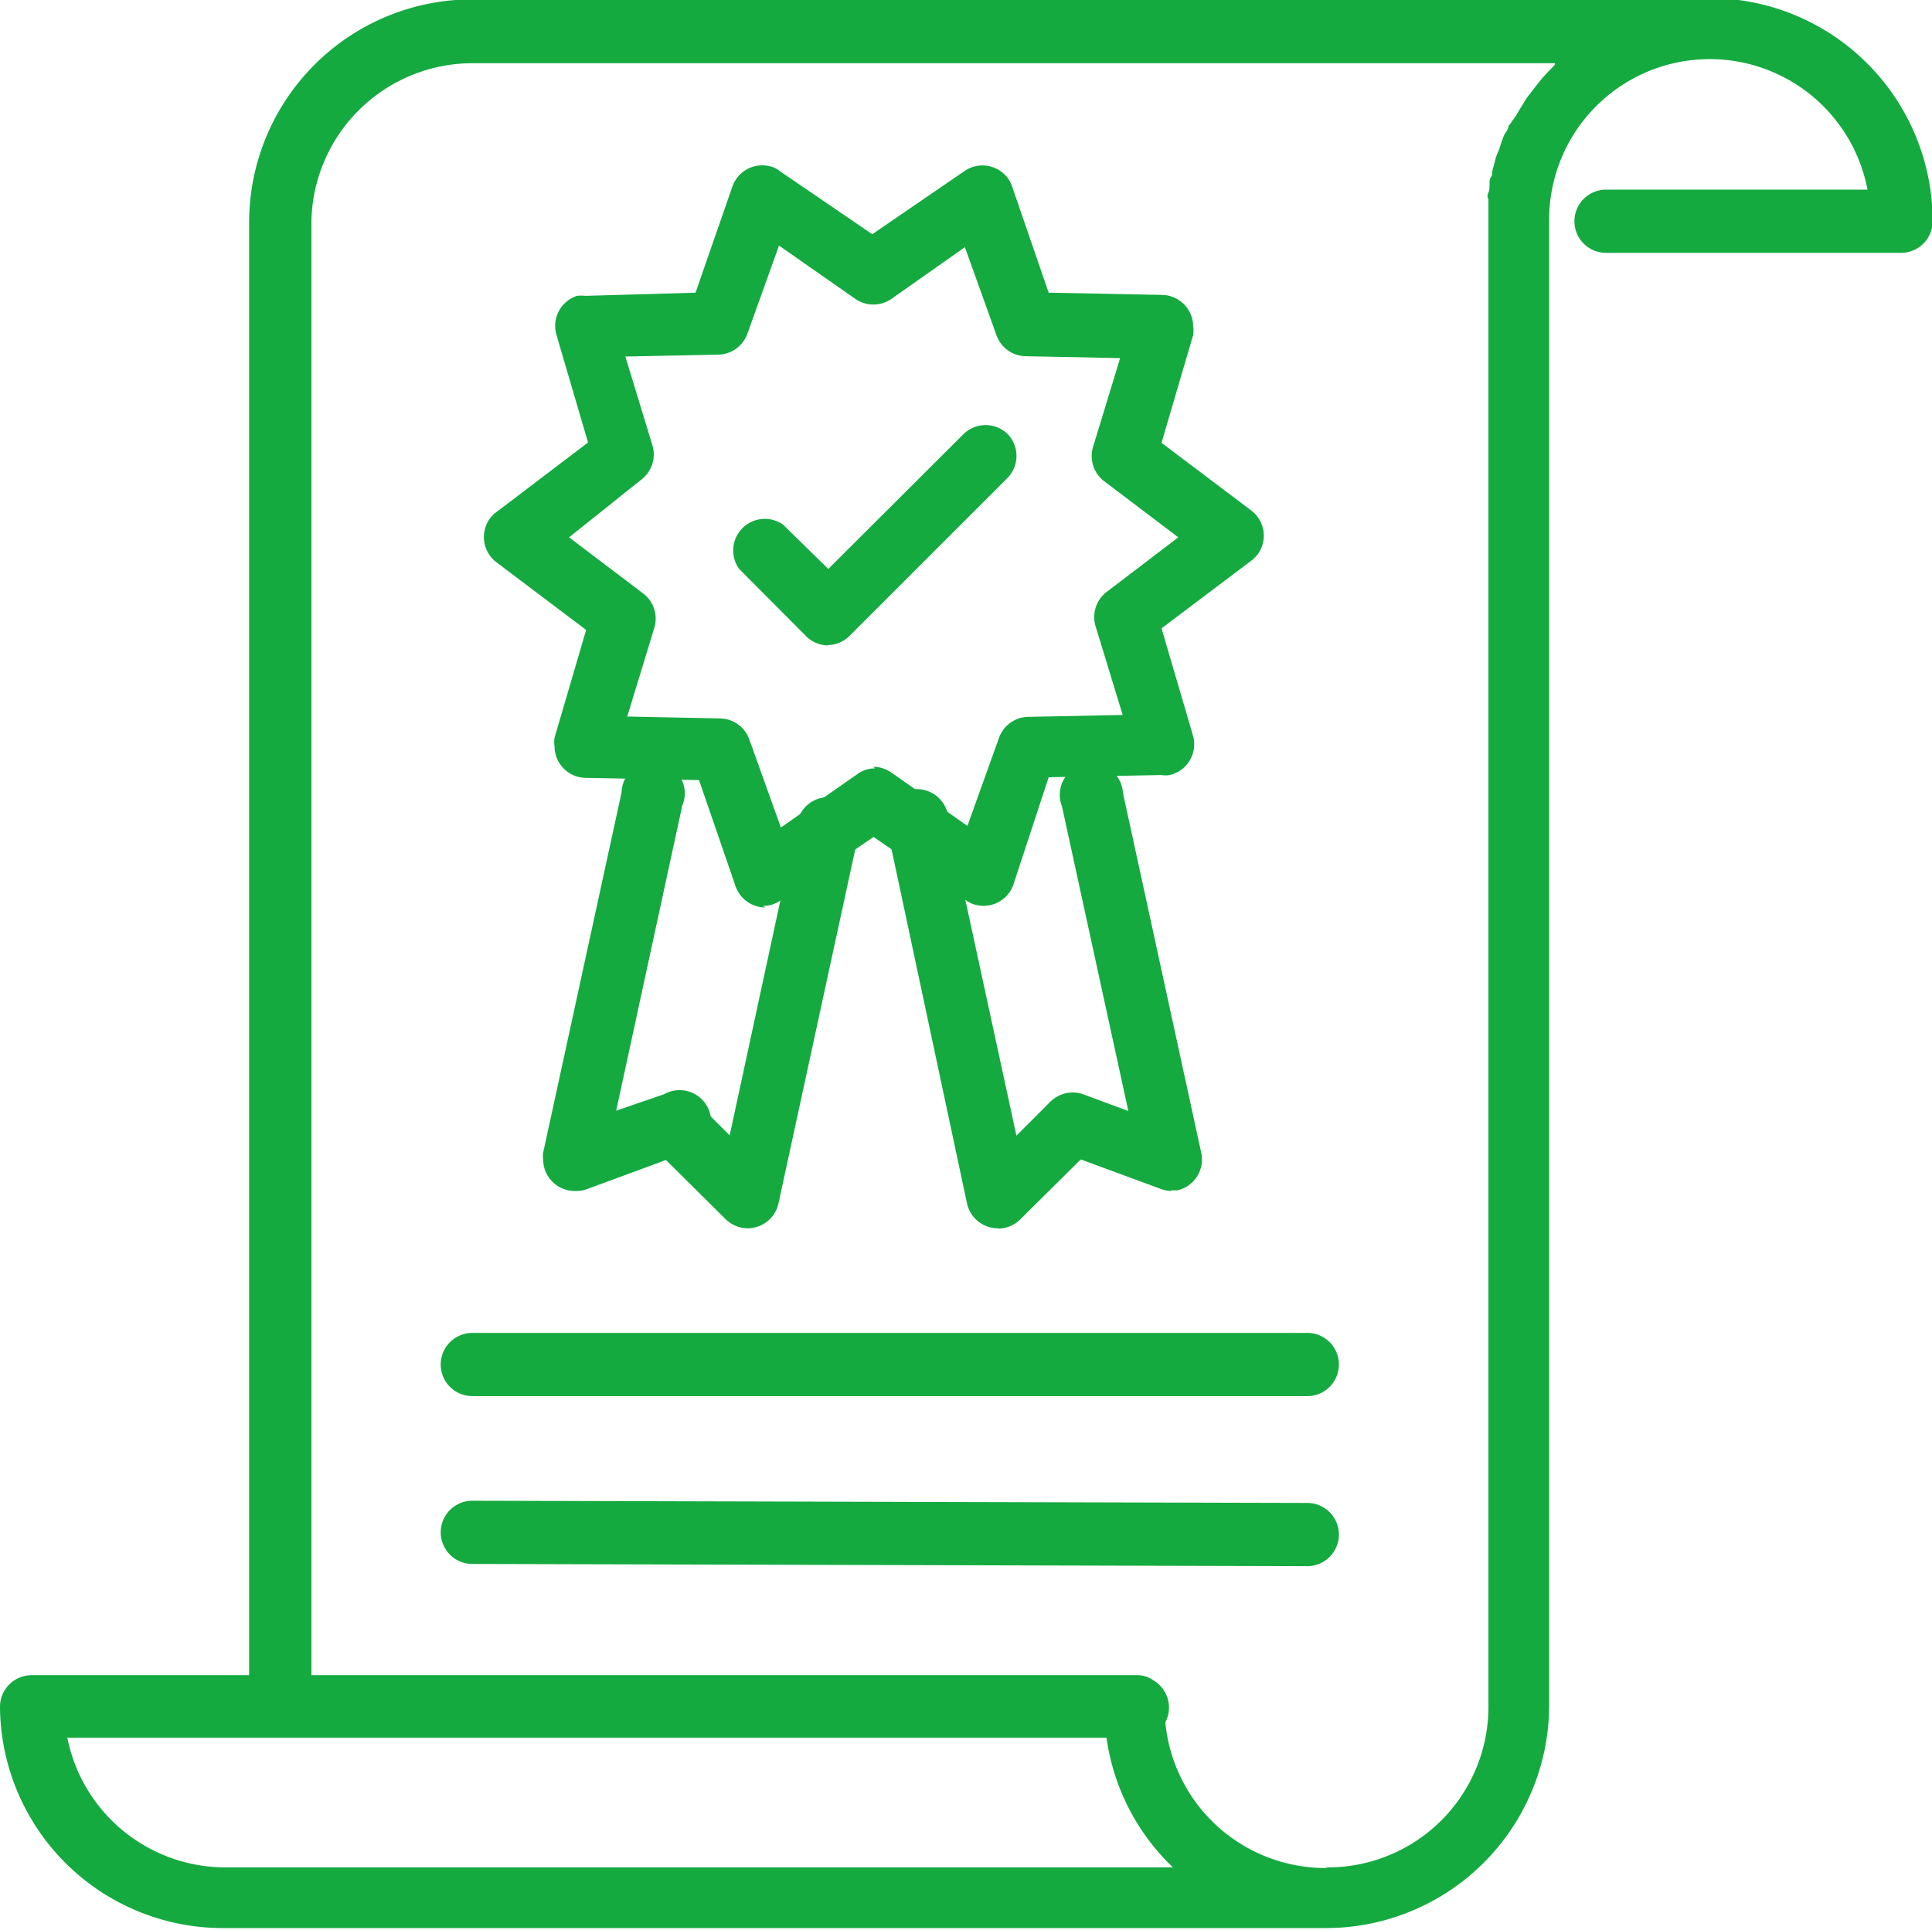
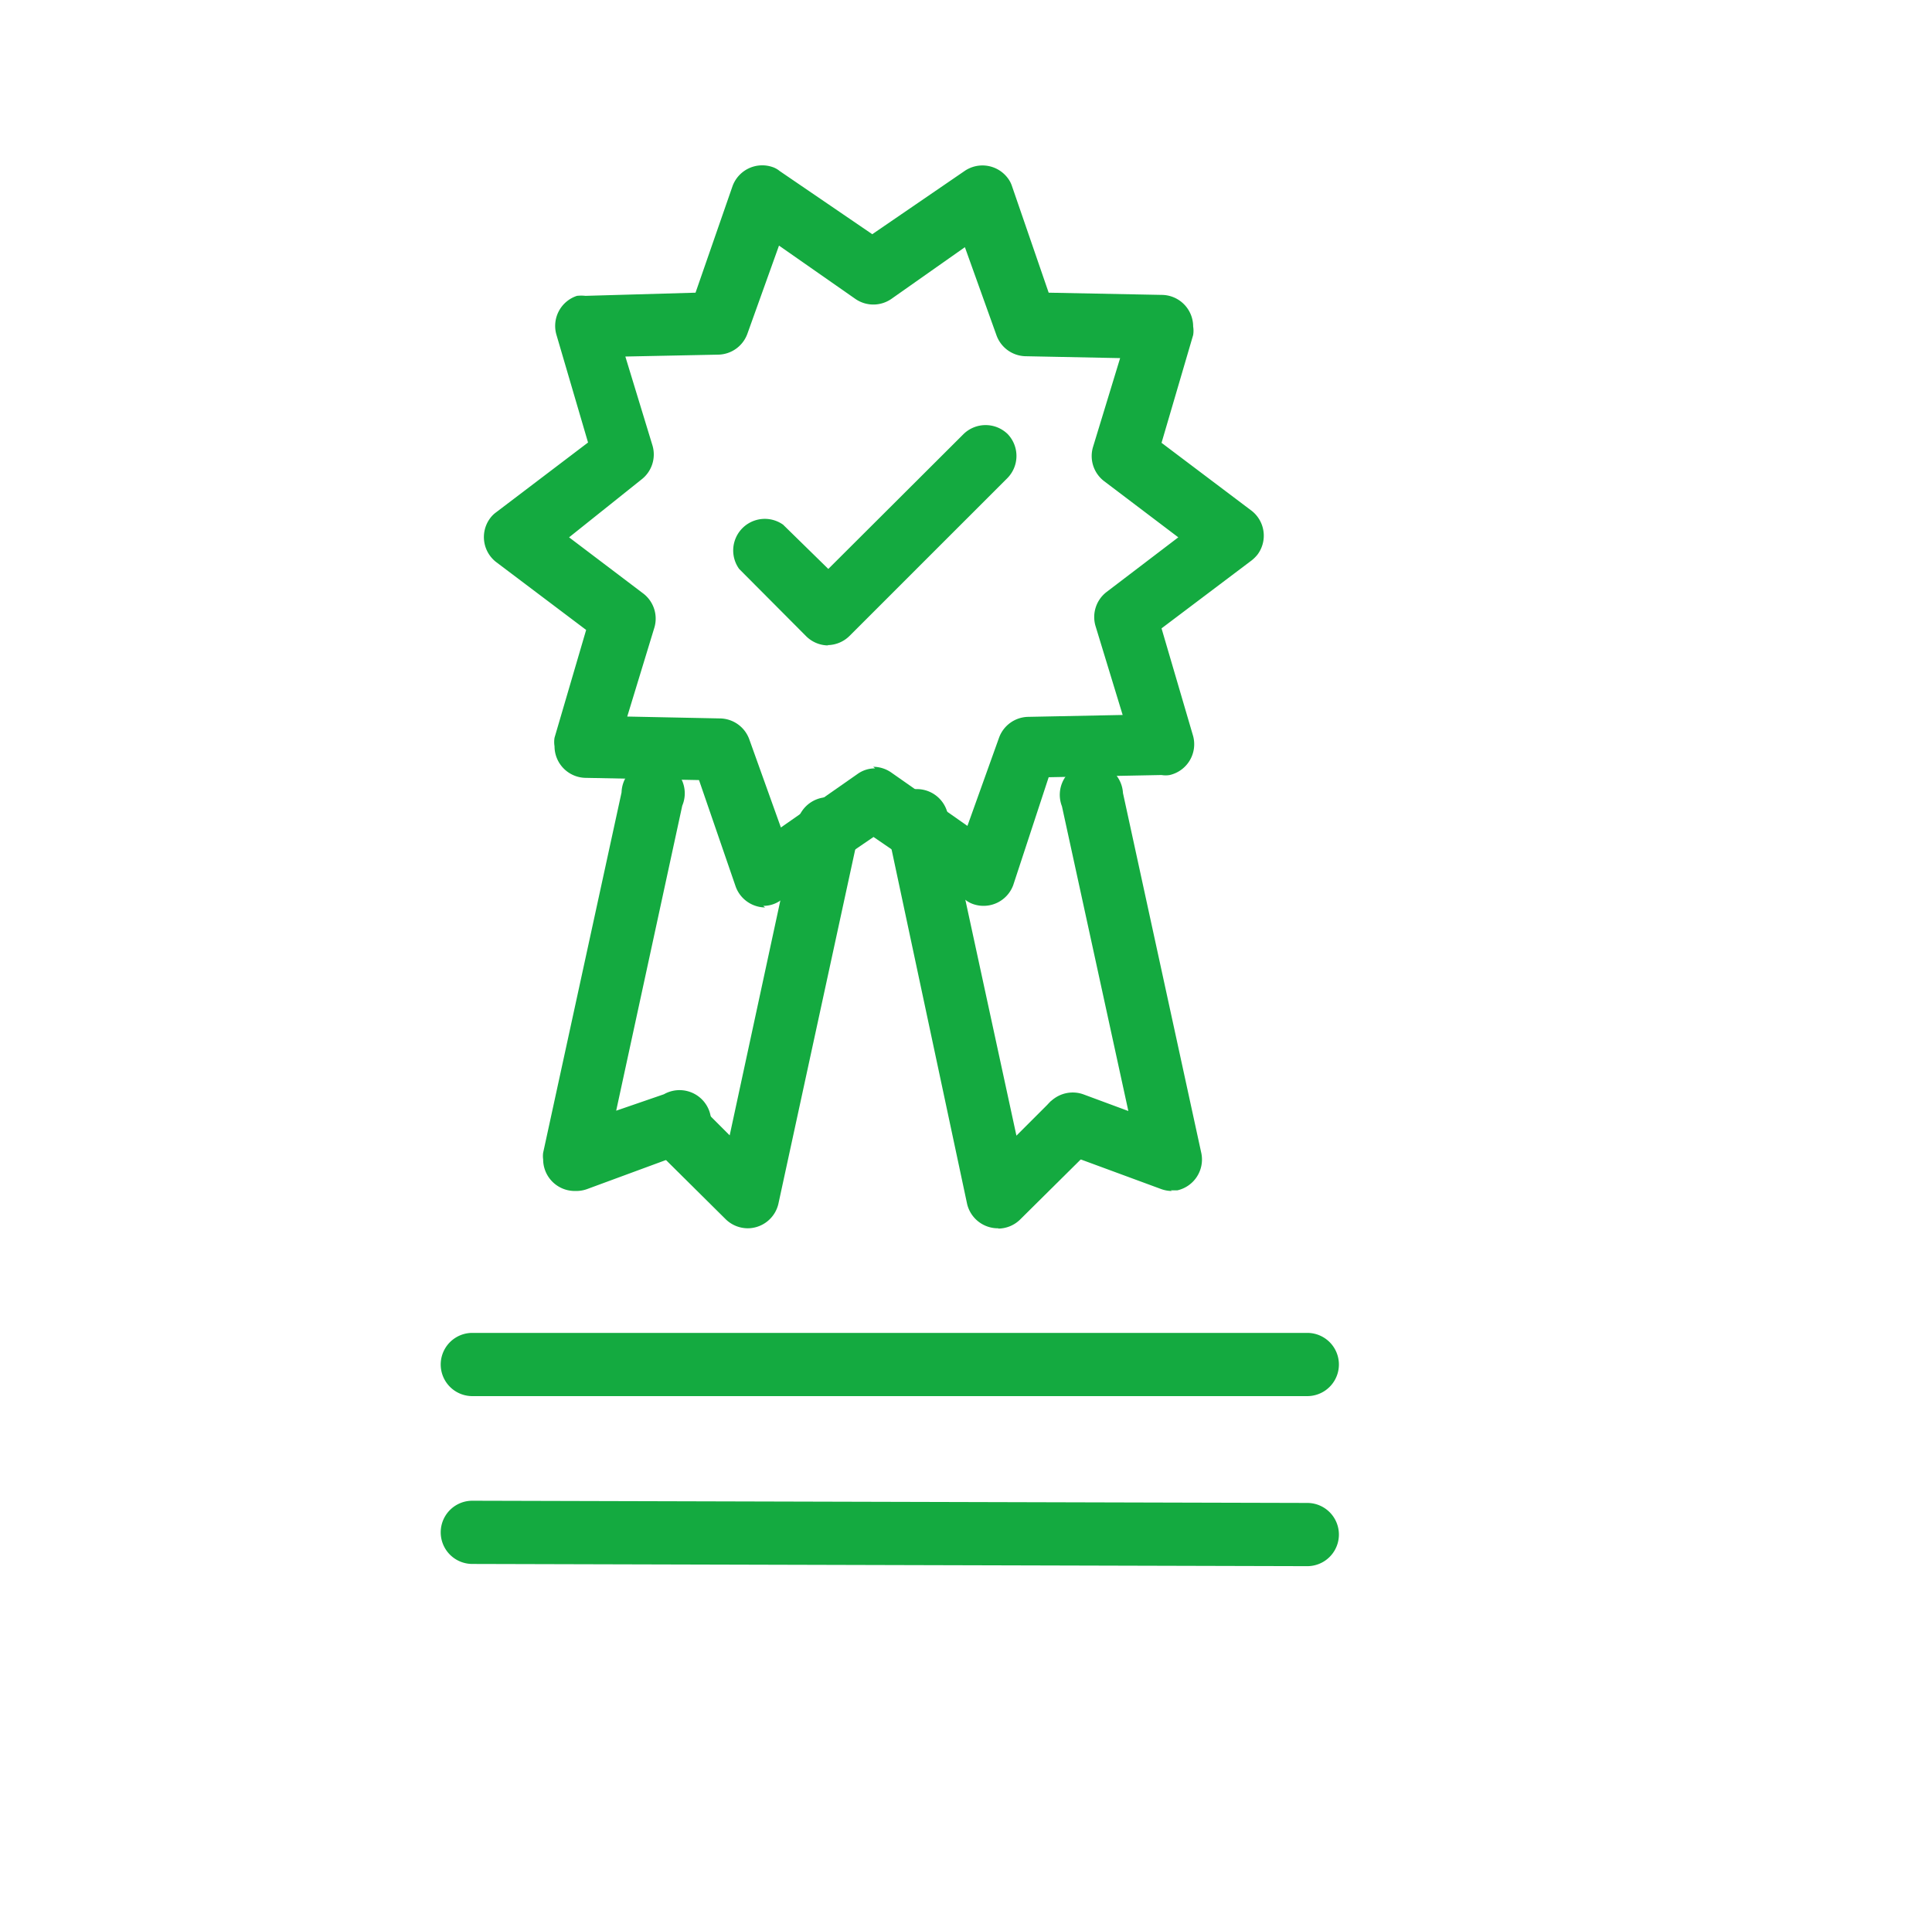
<svg xmlns="http://www.w3.org/2000/svg" id="Layer_1" data-name="Layer 1" viewBox="0 0 61.11 61.07">
  <defs>
    <style>.cls-1{fill:#14aa40;}</style>
  </defs>
  <g id="Groupe_6929" data-name="Groupe 6929">
-     <path id="Tracé_27" data-name="Tracé 27" class="cls-1" d="M41.92,59.1a5.09,5.09,0,0,1-5.06-4.61,1,1,0,0,0-.38-1.33A.88.88,0,0,0,36,53H9.85v-46A5.1,5.1,0,0,1,14.94,2H49.18l0,.05-.25.26c-.08.09-.15.16-.22.25l-.22.28-.2.26-.19.31-.17.28L47.71,4c0,.11-.1.19-.14.29s-.09.24-.13.37-.08.19-.11.28-.07.27-.11.4,0,.19-.07.28,0,.32-.07.47,0,.16,0,.24c0,.25,0,.49,0,.73V54a5.08,5.08,0,0,1-5.08,5.08m-34.87,0a5.1,5.1,0,0,1-5-4.1H35a7,7,0,0,0,2.1,4.1ZM54.05,0H14.63a.78.78,0,0,0-.22,0,7.06,7.06,0,0,0-6.53,7V53H1a1,1,0,0,0-1,1,7.05,7.05,0,0,0,7.05,7H41.92A7.06,7.06,0,0,0,49,54v-47a5.08,5.08,0,0,1,10.07-1H50.8a1,1,0,0,0,0,2h9.33a1,1,0,0,0,1-1,7.06,7.06,0,0,0-7-7.06" />
    <path id="Tracé_28" data-name="Tracé 28" class="cls-1" d="M41.35,44.17H14.94a1,1,0,1,1,0-2H41.35a1,1,0,1,1,0,2" />
    <path id="Tracé_29" data-name="Tracé 29" class="cls-1" d="M41.35,49.55h0l-26.41-.07a1,1,0,1,1,0-2h0l26.41.07a1,1,0,1,1,0,2" />
    <path id="Tracé_30" data-name="Tracé 30" class="cls-1" d="M23.66,38.86a1,1,0,0,1-.7-.28L20.6,36.24A1,1,0,0,1,22,34.84l1.08,1.08L25.22,26a1,1,0,0,1,1.17-.76,1,1,0,0,1,.76,1.18L24.62,38.09a1,1,0,0,1-1,.77" />
    <path id="Tracé_31" data-name="Tracé 31" class="cls-1" d="M18.18,37.68a1,1,0,0,1-1-1,.76.76,0,0,1,0-.21l2.48-11.4a1,1,0,1,1,1.92.42l-2.09,9.65L21,34.62a1,1,0,1,1,.69,1.85l-3.12,1.15a1,1,0,0,1-.34.06" />
    <path id="Tracé_32" data-name="Tracé 32" class="cls-1" d="M31.59,38.86a1,1,0,0,1-1-.77L28.1,26.4A1,1,0,1,1,30,26l2.15,9.93,1.08-1.08a1,1,0,0,1,1.39,1.4l-2.36,2.34a1,1,0,0,1-.7.28" />
    <path id="Tracé_33" data-name="Tracé 33" class="cls-1" d="M37.07,37.68a1,1,0,0,1-.34-.06l-3.12-1.15A1,1,0,0,1,33,35.2a1,1,0,0,1,1.26-.58h0l1.43.53-2.1-9.64a1,1,0,1,1,1.93-.42L38,36.49a1,1,0,0,1-.76,1.17l-.21,0" />
    <path id="Tracé_34" data-name="Tracé 34" class="cls-1" d="M27.62,24.26a1,1,0,0,1,.57.18l2.41,1.69,1-2.79a1,1,0,0,1,.91-.66l3-.06-.86-2.82a1,1,0,0,1,.35-1.07L37.27,17l-2.35-1.78a1,1,0,0,1-.35-1.07l.86-2.82-3-.06a1,1,0,0,1-.91-.66l-1-2.79L28.19,9.46a1,1,0,0,1-1.13,0L24.64,7.77l-1,2.79a1,1,0,0,1-.91.66l-2.95.06.86,2.82a1,1,0,0,1-.35,1.07L18,17l2.35,1.78a1,1,0,0,1,.35,1.07l-.86,2.82,2.95.06a1,1,0,0,1,.91.66l1,2.79,2.42-1.69a.94.94,0,0,1,.56-.18m-3.48,4.4a1,1,0,0,1-.3-.05,1,1,0,0,1-.63-.61l-1.16-3.37-3.57-.07a1,1,0,0,1-1-1,.84.84,0,0,1,0-.27l1-3.41-2.85-2.15a1,1,0,0,1-.19-1.38.86.86,0,0,1,.19-.19L18.6,14l-1-3.41a1,1,0,0,1,.65-1.23,1.26,1.26,0,0,1,.27,0L22,9.26l1.17-3.37a1,1,0,0,1,1.25-.61.7.7,0,0,1,.24.13l2.93,2,2.92-2a1,1,0,0,1,1.37.23.85.85,0,0,1,.13.25l1.16,3.37,3.57.07a1,1,0,0,1,1,1,.84.84,0,0,1,0,.27l-1,3.41,2.85,2.15a1,1,0,0,1,.19,1.38,1.14,1.14,0,0,1-.19.19l-2.85,2.15,1,3.41A1,1,0,0,1,37,24.52a.75.75,0,0,1-.26,0l-3.57.07L32.05,28a1,1,0,0,1-1.25.61.85.85,0,0,1-.25-.13l-2.92-2-2.93,2a.94.94,0,0,1-.56.18" />
    <path id="Tracé_35" data-name="Tracé 35" class="cls-1" d="M26.2,20.42h0a1,1,0,0,1-.7-.29L23.38,18a1,1,0,0,1,1.39-1.4h0L26.2,18l4.28-4.27a1,1,0,0,1,1.39,0,1,1,0,0,1,0,1.39l-5,5a1,1,0,0,1-.7.29" />
  </g>
</svg>